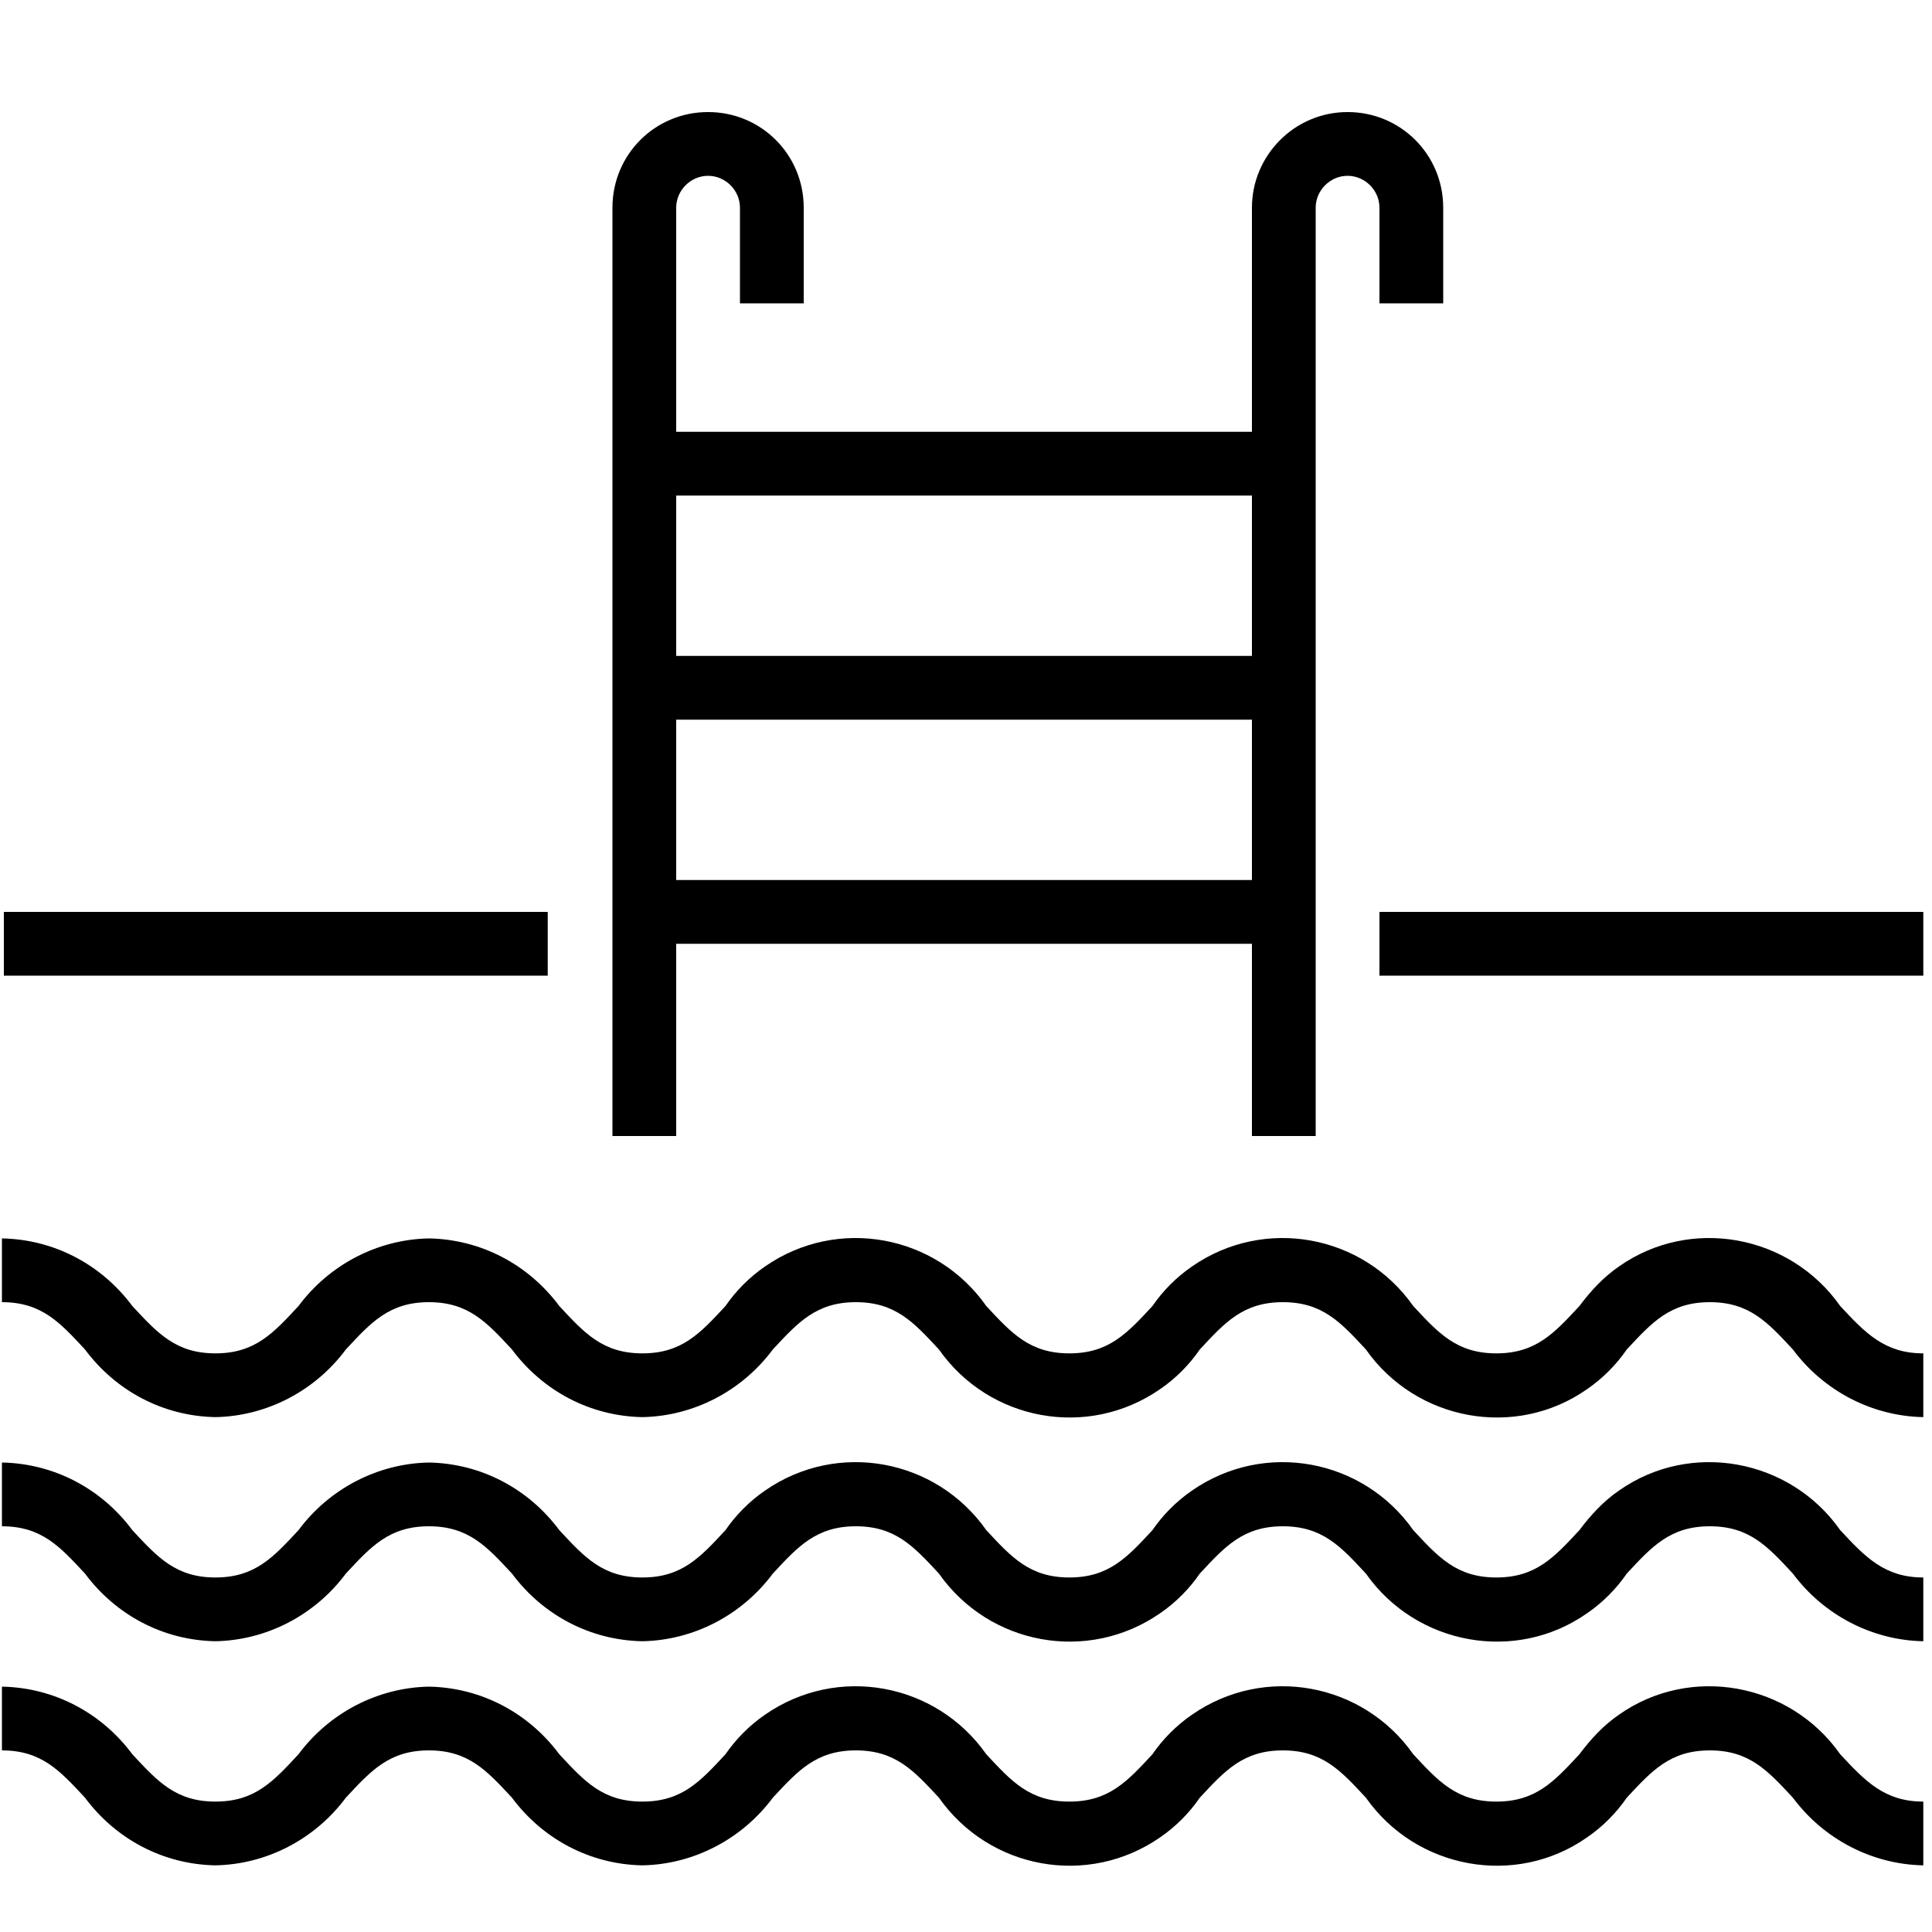
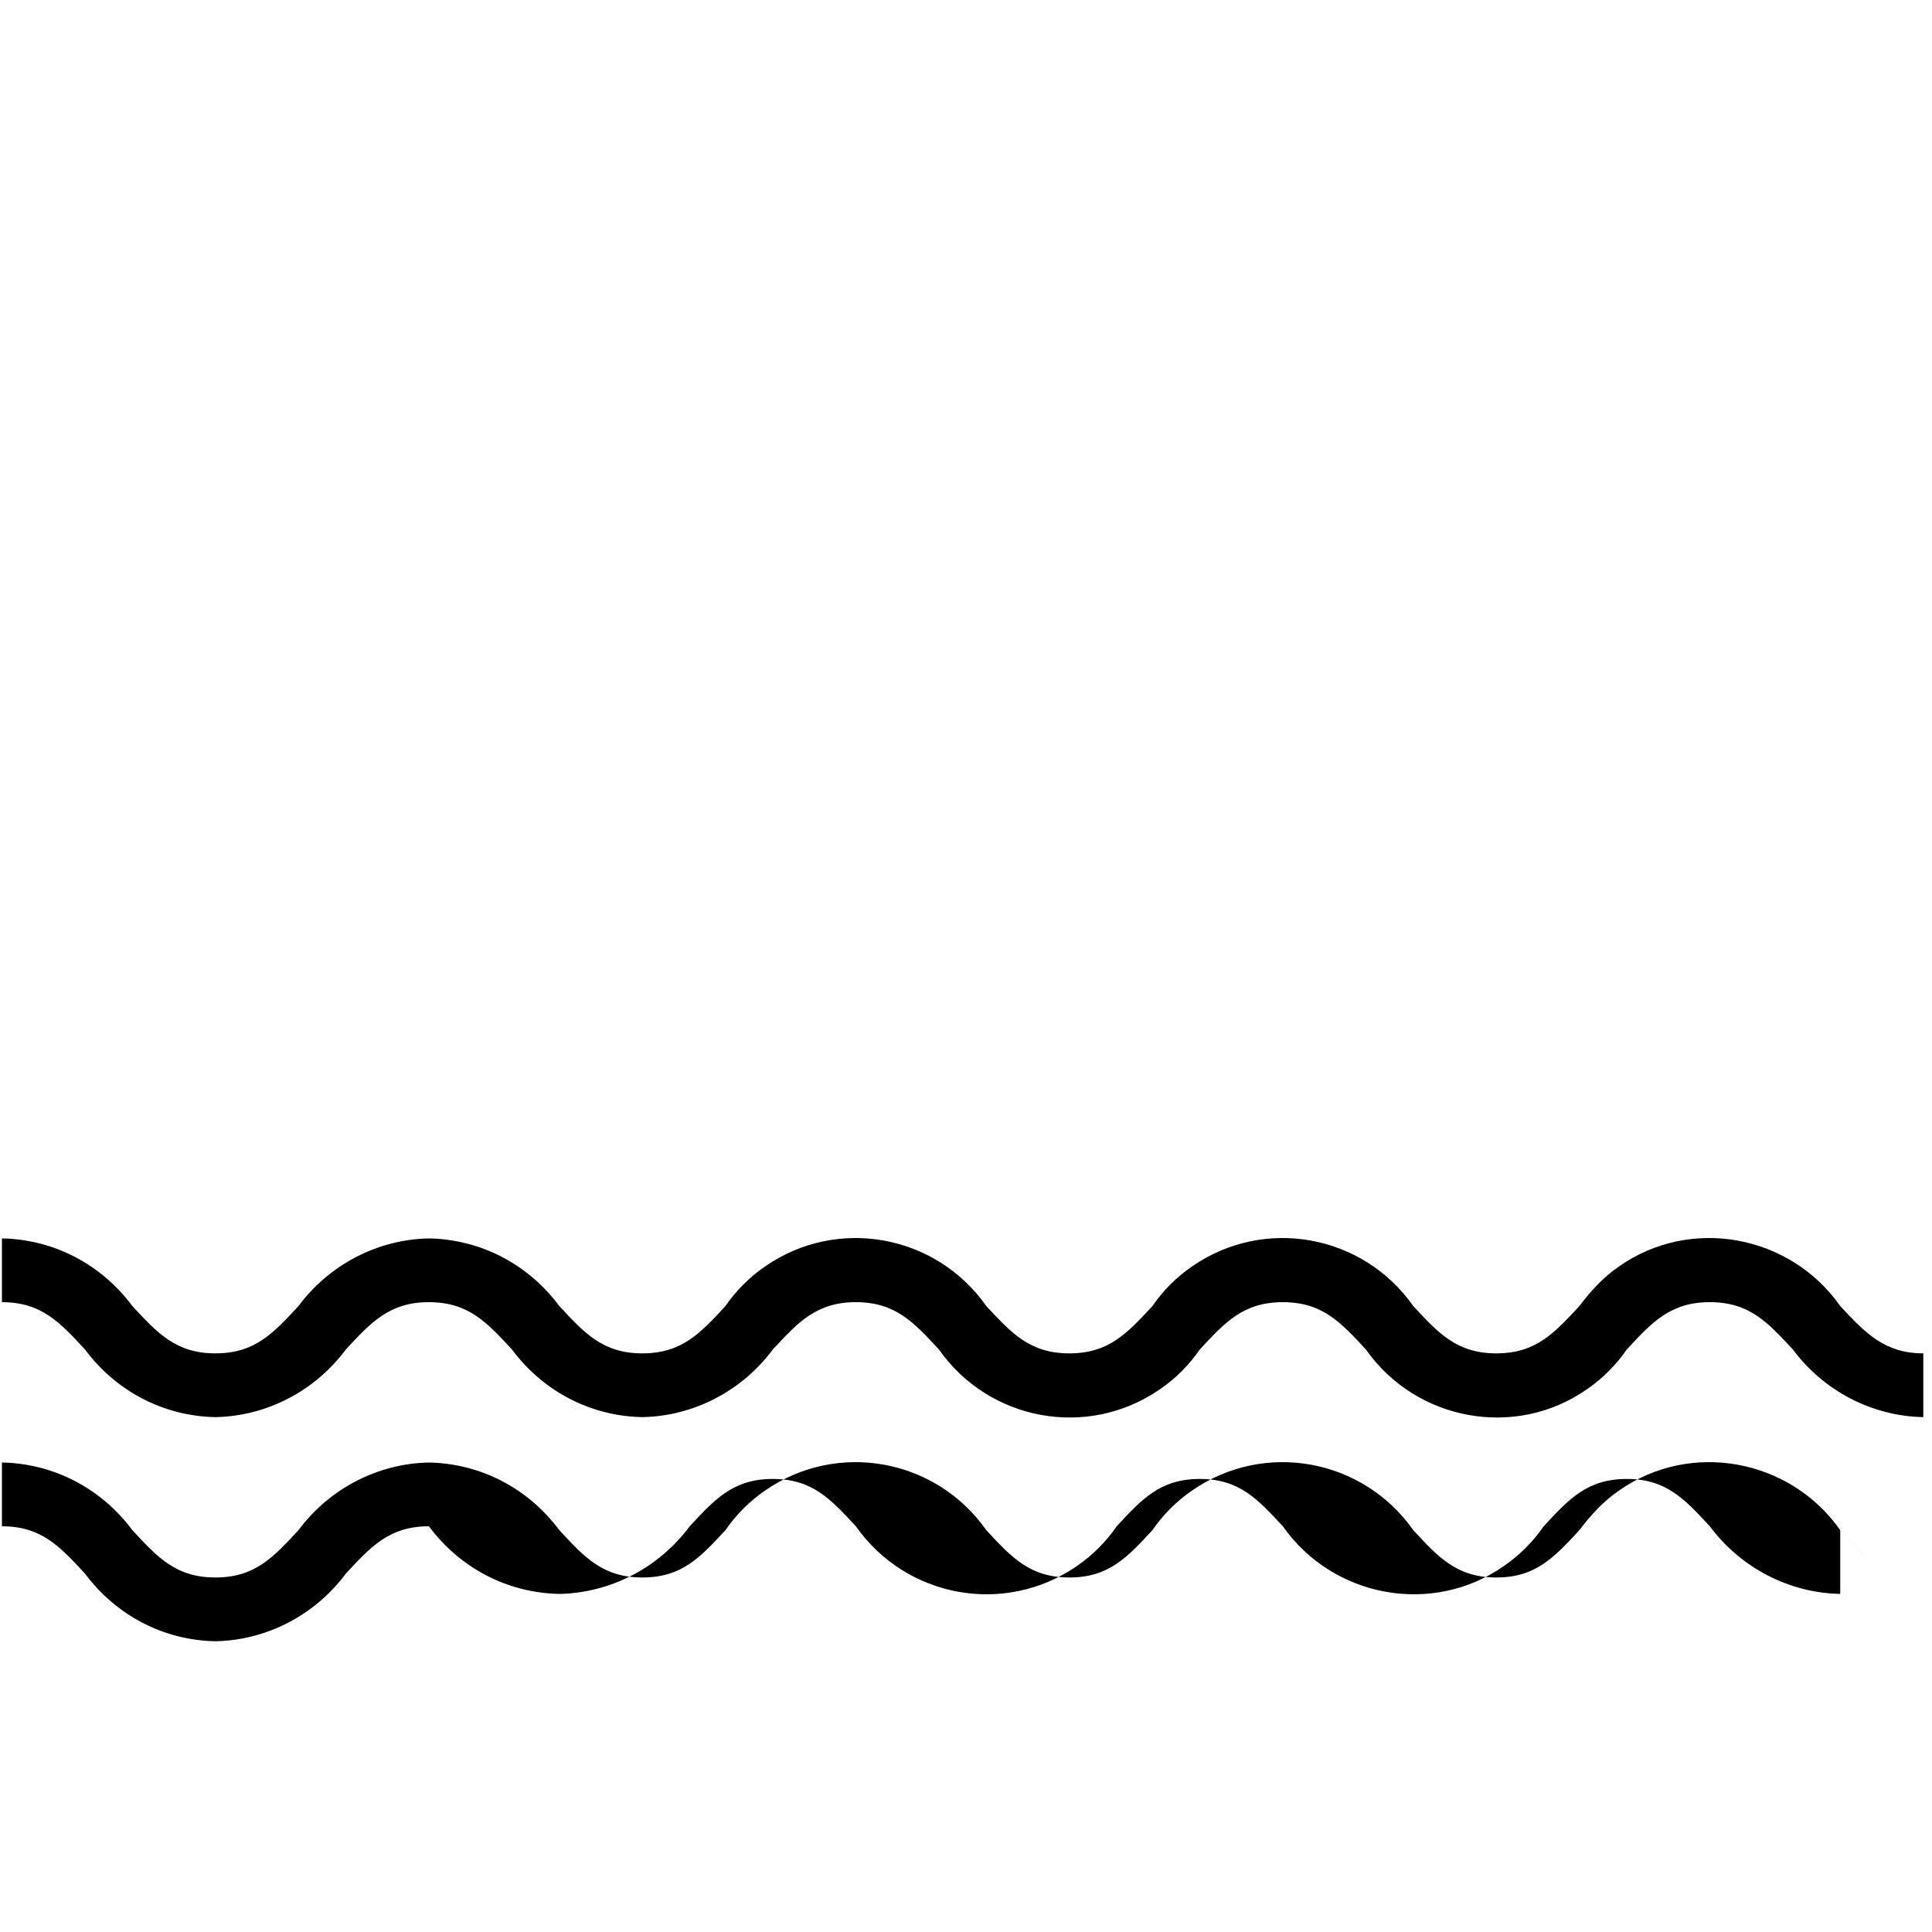
<svg xmlns="http://www.w3.org/2000/svg" version="1.1" id="Capa_1" x="0px" y="0px" viewBox="0 0 200 200" style="enable-background:new 0 0 200 200;" xml:space="preserve">
  <g>
-     <path d="M139.5,11.6c-5.5,0-9.9,4.5-9.9,9.9v23.2H70V21.5c0-1.8,1.5-3.3,3.3-3.3s3.3,1.5,3.3,3.3v9.9h6.6v-9.9   c0-5.5-4.4-9.9-9.9-9.9s-9.9,4.4-9.9,9.9v96.1H70V97.7h59.6v19.9h6.6V21.5c0-1.8,1.5-3.3,3.3-3.3c1.8,0,3.3,1.5,3.3,3.3v9.9h6.6   v-9.9C149.4,16,145,11.6,139.5,11.6z M129.6,91.1H70V74.5h59.6V91.1z M129.6,67.9H70V51.3h59.6V67.9z" />
-     <path d="M142.8,94.4h56.3v6.6h-56.3V94.4z" />
-     <path d="M0.4,94.4h56.3v6.6H0.4V94.4z" />
    <path d="M190.5,135.2c-5.2-7.4-15.5-9.3-22.9-4.1c-1.6,1.1-2.9,2.5-4.1,4.1c-2.6,2.8-4.5,4.9-8.6,4.9s-6-2.1-8.6-4.9   c-5.2-7.4-15.4-9.3-22.9-4.1c-1.6,1.1-3,2.5-4.1,4.1c-2.6,2.8-4.5,4.9-8.6,4.9c-4.1,0-6-2.1-8.6-4.9c-5.2-7.4-15.4-9.3-22.9-4.1   c-1.6,1.1-3,2.5-4.1,4.1c-2.6,2.8-4.5,4.9-8.6,4.9s-6-2.1-8.6-4.9c-3.2-4.3-8.1-6.9-13.5-7c-5.3,0.1-10.3,2.7-13.5,7   c-2.6,2.8-4.5,4.9-8.6,4.9s-6-2.1-8.6-4.9c-3.2-4.3-8.1-6.9-13.5-7v6.6c4.1,0,6,2.1,8.6,4.9c3.2,4.3,8.1,6.9,13.5,7   c5.3-0.1,10.3-2.7,13.5-7c2.6-2.8,4.5-4.9,8.6-4.9s6,2.1,8.6,4.9c3.2,4.3,8.1,6.9,13.5,7c5.3-0.1,10.3-2.7,13.5-7   c2.6-2.8,4.5-4.9,8.6-4.9s6,2.1,8.6,4.9c5.2,7.4,15.4,9.3,22.9,4.1c1.6-1.1,3-2.5,4.1-4.1c2.6-2.8,4.5-4.9,8.6-4.9   c4.1,0,6,2.1,8.6,4.9c5.2,7.4,15.5,9.3,22.9,4.1c1.6-1.1,3-2.5,4.1-4.1c2.6-2.8,4.5-4.9,8.6-4.9s6,2.1,8.6,4.9   c3.2,4.3,8.2,6.9,13.5,7v-6.6C195.1,140.1,193.1,138,190.5,135.2L190.5,135.2z" />
-     <path d="M190.5,158.4c-5.2-7.4-15.5-9.3-22.9-4.1c-1.6,1.1-2.9,2.5-4.1,4.1c-2.6,2.8-4.5,4.9-8.6,4.9s-6-2.1-8.6-4.9   c-5.2-7.4-15.4-9.3-22.9-4.1c-1.6,1.1-3,2.5-4.1,4.1c-2.6,2.8-4.5,4.9-8.6,4.9c-4.1,0-6-2.1-8.6-4.9c-5.2-7.4-15.4-9.3-22.9-4.1   c-1.6,1.1-3,2.5-4.1,4.1c-2.6,2.8-4.5,4.9-8.6,4.9s-6-2.1-8.6-4.9c-3.2-4.3-8.1-6.9-13.5-7c-5.3,0.1-10.3,2.7-13.5,7   c-2.6,2.8-4.5,4.9-8.6,4.9s-6-2.1-8.6-4.9c-3.2-4.3-8.1-6.9-13.5-7v6.6c4.1,0,6,2.1,8.6,4.9c3.2,4.3,8.1,6.9,13.5,7   c5.3-0.1,10.3-2.7,13.5-7c2.6-2.8,4.5-4.9,8.6-4.9s6,2.1,8.6,4.9c3.2,4.3,8.1,6.9,13.5,7c5.3-0.1,10.3-2.7,13.5-7   c2.6-2.8,4.5-4.9,8.6-4.9s6,2.1,8.6,4.9c5.2,7.4,15.4,9.3,22.9,4.1c1.6-1.1,3-2.5,4.1-4.1c2.6-2.8,4.5-4.9,8.6-4.9   c4.1,0,6,2.1,8.6,4.9c5.2,7.4,15.5,9.3,22.9,4.1c1.6-1.1,3-2.5,4.1-4.1c2.6-2.8,4.5-4.9,8.6-4.9s6,2.1,8.6,4.9   c3.2,4.3,8.2,6.9,13.5,7v-6.6C195.1,163.3,193.1,161.2,190.5,158.4L190.5,158.4z" />
-     <path d="M190.5,181.6c-5.2-7.4-15.5-9.3-22.9-4.1c-1.6,1.1-2.9,2.5-4.1,4.1c-2.6,2.8-4.5,4.9-8.6,4.9s-6-2.1-8.6-4.9   c-5.2-7.4-15.4-9.3-22.9-4.1c-1.6,1.1-3,2.5-4.1,4.1c-2.6,2.8-4.5,4.9-8.6,4.9c-4.1,0-6-2.1-8.6-4.9c-5.2-7.4-15.4-9.3-22.9-4.1   c-1.6,1.1-3,2.5-4.1,4.1c-2.6,2.8-4.5,4.9-8.6,4.9s-6-2.1-8.6-4.9c-3.2-4.3-8.1-6.9-13.5-7c-5.3,0.1-10.3,2.7-13.5,7   c-2.6,2.8-4.5,4.9-8.6,4.9s-6-2.1-8.6-4.9c-3.2-4.3-8.1-6.9-13.5-7v6.6c4.1,0,6,2.1,8.6,4.9c3.2,4.3,8.1,6.9,13.5,7   c5.3-0.1,10.3-2.7,13.5-7c2.6-2.8,4.5-4.9,8.6-4.9s6,2.1,8.6,4.9c3.2,4.3,8.1,6.9,13.5,7c5.3-0.1,10.3-2.7,13.5-7   c2.6-2.8,4.5-4.9,8.6-4.9s6,2.1,8.6,4.9c5.2,7.4,15.4,9.3,22.9,4.1c1.6-1.1,3-2.5,4.1-4.1c2.6-2.8,4.5-4.9,8.6-4.9   c4.1,0,6,2.1,8.6,4.9c5.2,7.4,15.5,9.3,22.9,4.1c1.6-1.1,3-2.5,4.1-4.1c2.6-2.8,4.5-4.9,8.6-4.9s6,2.1,8.6,4.9   c3.2,4.3,8.2,6.9,13.5,7v-6.6C195.1,186.5,193.1,184.4,190.5,181.6L190.5,181.6z" />
+     <path d="M190.5,158.4c-5.2-7.4-15.5-9.3-22.9-4.1c-1.6,1.1-2.9,2.5-4.1,4.1c-2.6,2.8-4.5,4.9-8.6,4.9s-6-2.1-8.6-4.9   c-5.2-7.4-15.4-9.3-22.9-4.1c-1.6,1.1-3,2.5-4.1,4.1c-2.6,2.8-4.5,4.9-8.6,4.9c-4.1,0-6-2.1-8.6-4.9c-5.2-7.4-15.4-9.3-22.9-4.1   c-1.6,1.1-3,2.5-4.1,4.1c-2.6,2.8-4.5,4.9-8.6,4.9s-6-2.1-8.6-4.9c-3.2-4.3-8.1-6.9-13.5-7c-5.3,0.1-10.3,2.7-13.5,7   c-2.6,2.8-4.5,4.9-8.6,4.9s-6-2.1-8.6-4.9c-3.2-4.3-8.1-6.9-13.5-7v6.6c4.1,0,6,2.1,8.6,4.9c3.2,4.3,8.1,6.9,13.5,7   c5.3-0.1,10.3-2.7,13.5-7c2.6-2.8,4.5-4.9,8.6-4.9c3.2,4.3,8.1,6.9,13.5,7c5.3-0.1,10.3-2.7,13.5-7   c2.6-2.8,4.5-4.9,8.6-4.9s6,2.1,8.6,4.9c5.2,7.4,15.4,9.3,22.9,4.1c1.6-1.1,3-2.5,4.1-4.1c2.6-2.8,4.5-4.9,8.6-4.9   c4.1,0,6,2.1,8.6,4.9c5.2,7.4,15.5,9.3,22.9,4.1c1.6-1.1,3-2.5,4.1-4.1c2.6-2.8,4.5-4.9,8.6-4.9s6,2.1,8.6,4.9   c3.2,4.3,8.2,6.9,13.5,7v-6.6C195.1,163.3,193.1,161.2,190.5,158.4L190.5,158.4z" />
  </g>
</svg>